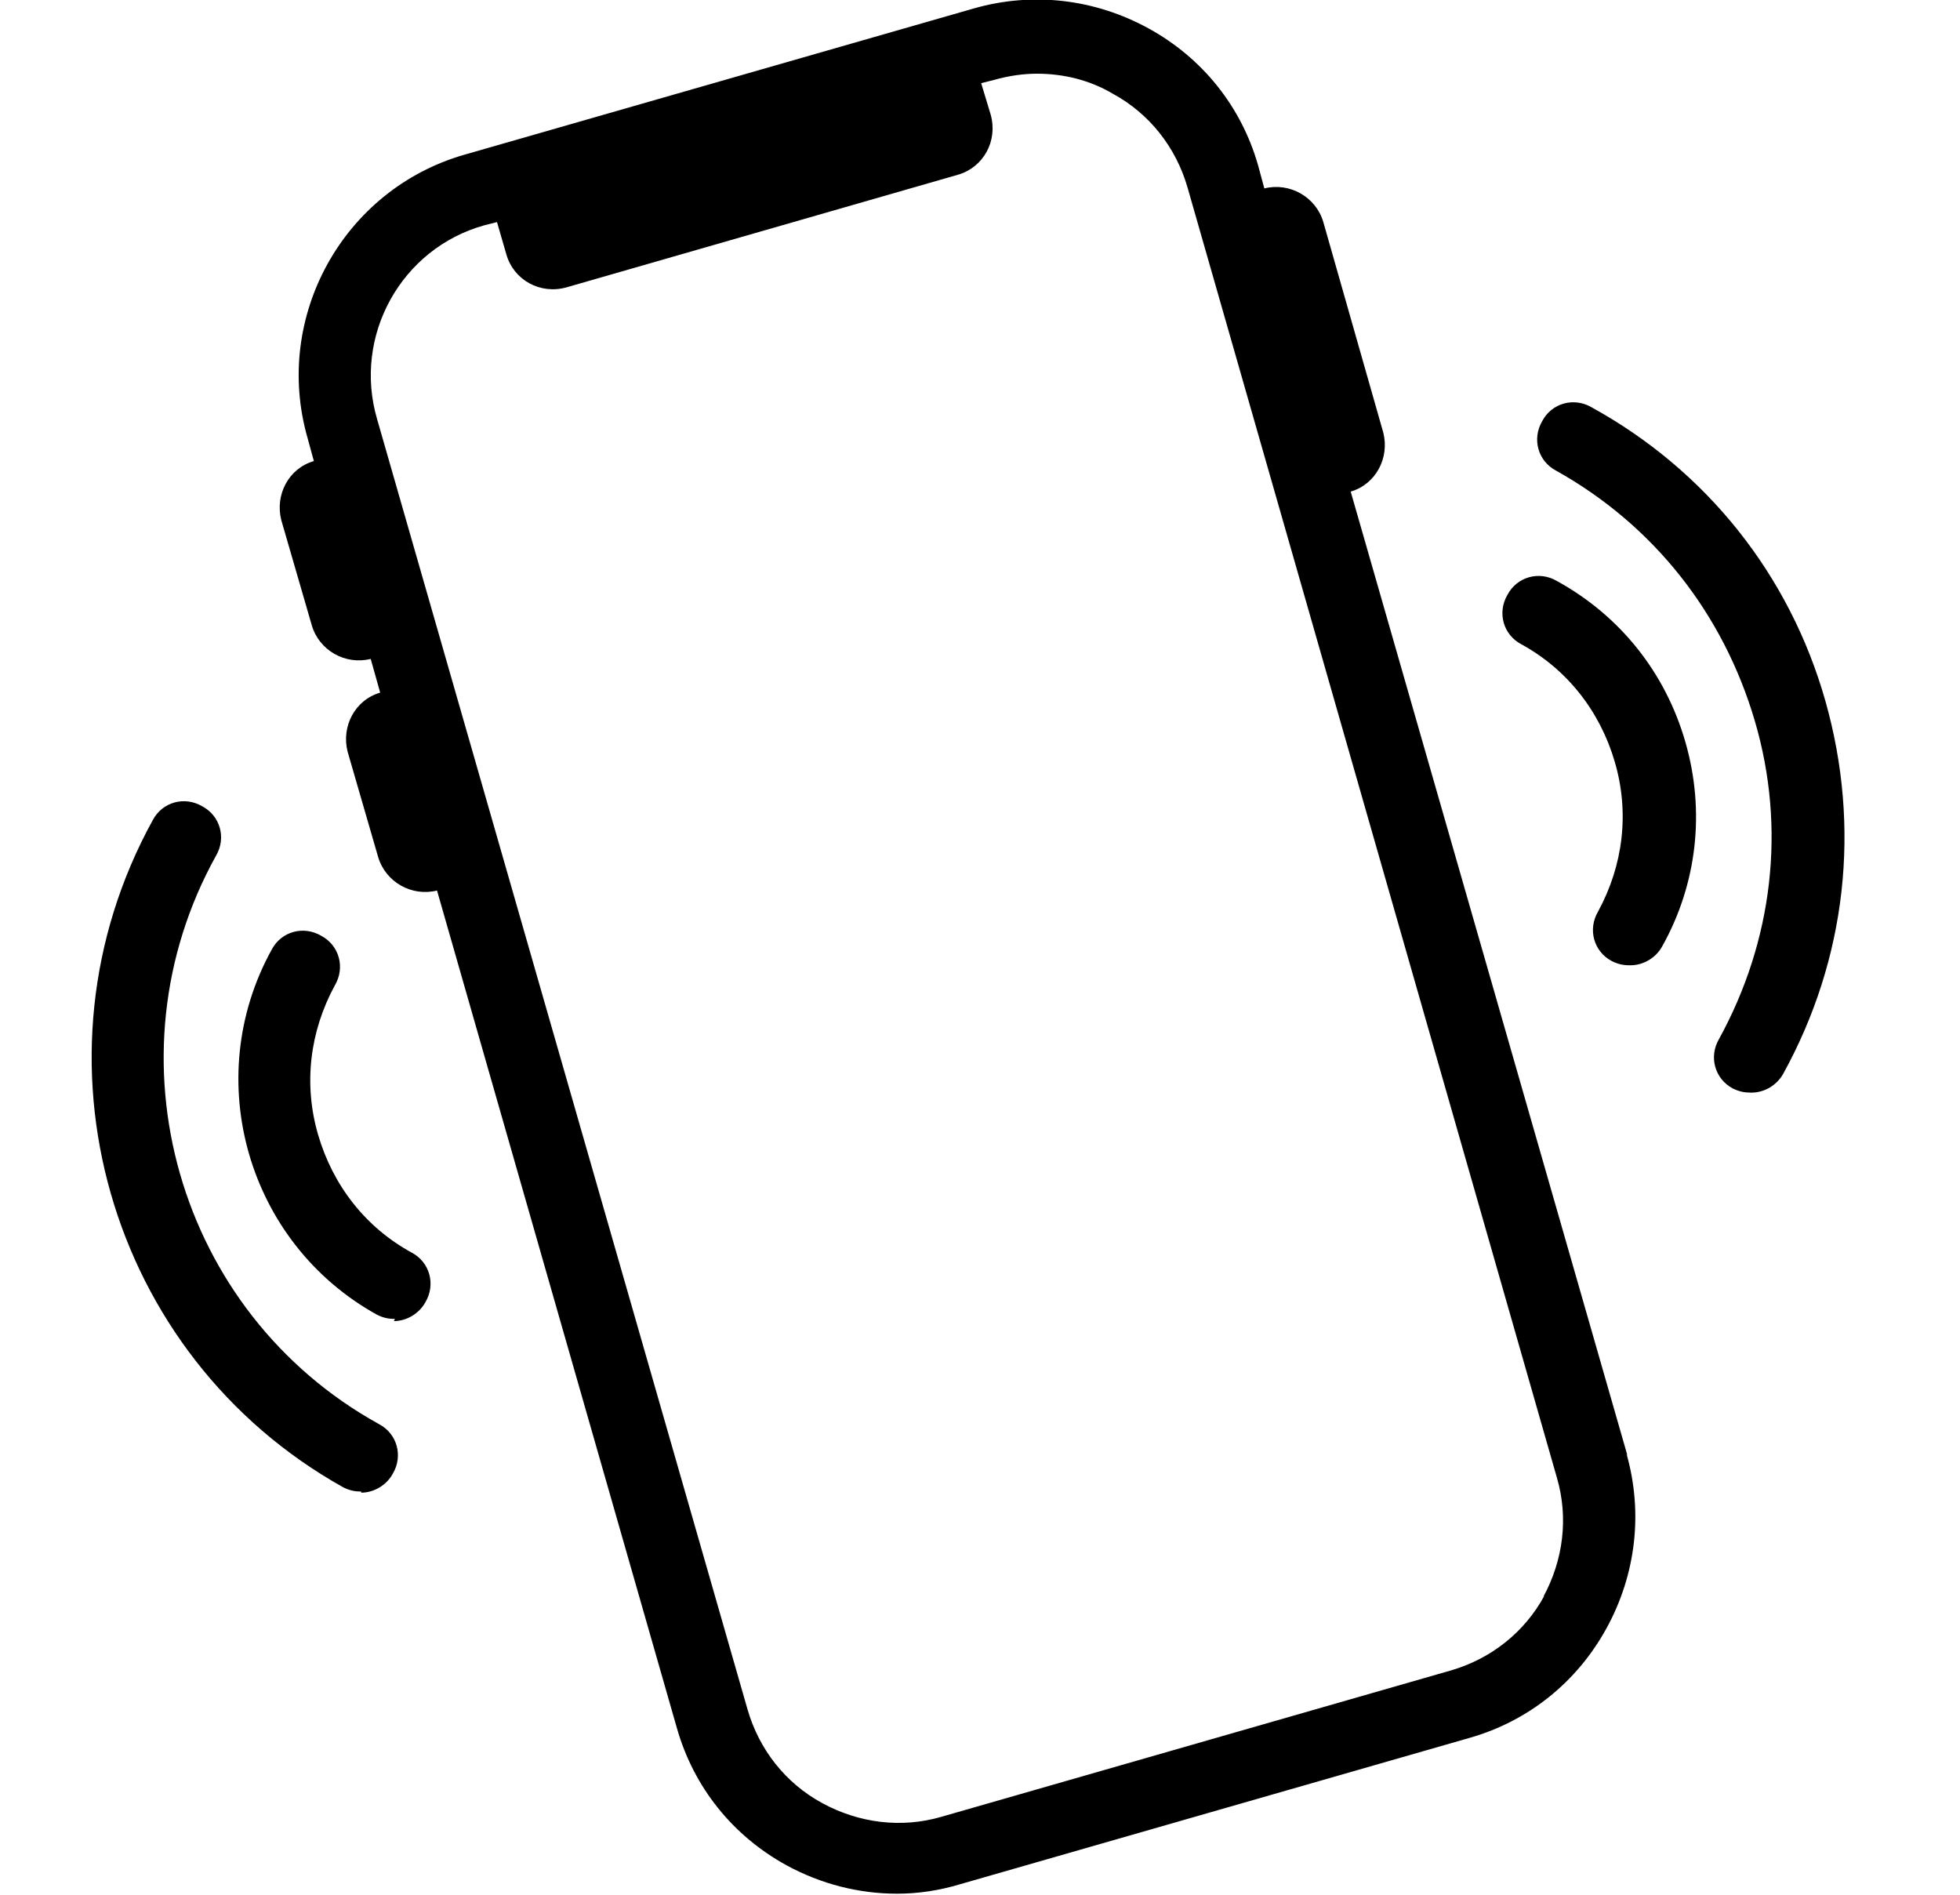
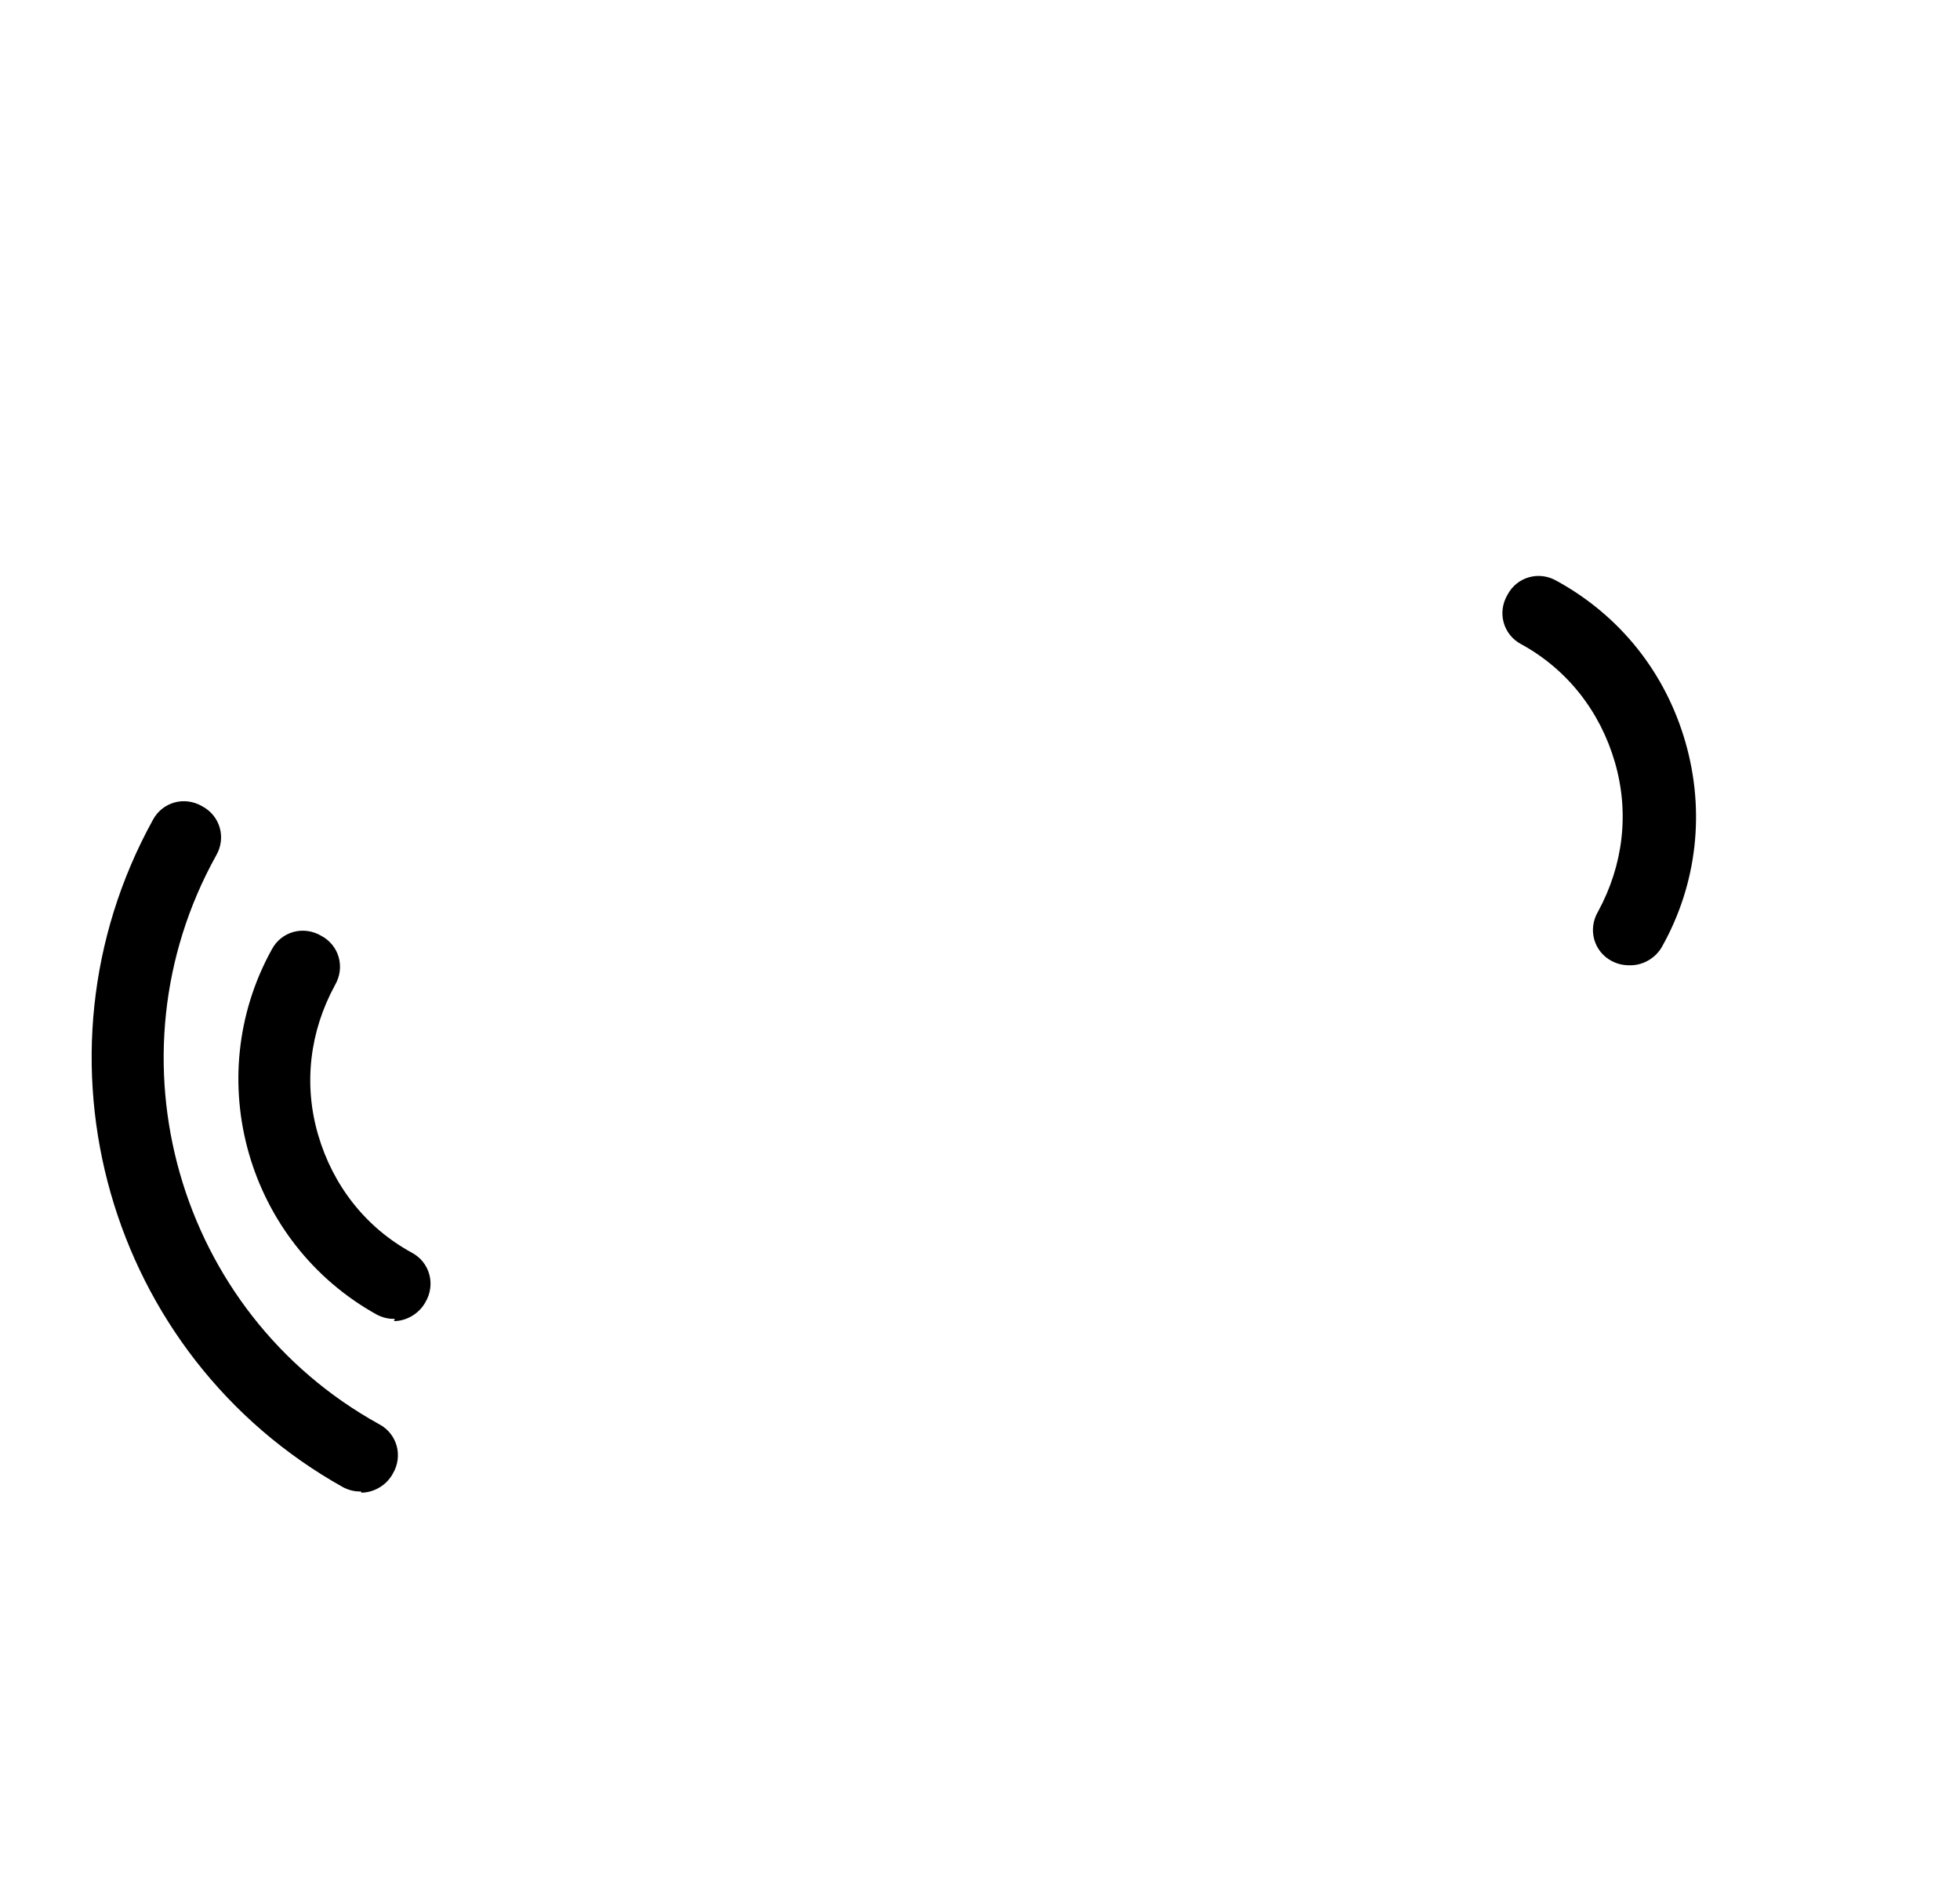
<svg xmlns="http://www.w3.org/2000/svg" width="30" height="29" viewBox="0 0 30 29" fill="none">
  <g clip-path="url(#clip0_315_1320)">
-     <path d="M24.911 22.282L20.674 7.524C21.06 7.411 21.27 7.008 21.173 6.622L20.255 3.399C20.142 3.013 19.739 2.787 19.352 2.884L19.256 2.529C18.998 1.627 18.402 0.886 17.58 0.435C16.759 -0.016 15.808 -0.129 14.906 0.129L7.108 2.368C5.255 2.9 4.176 4.849 4.707 6.702L4.804 7.057C4.417 7.169 4.208 7.572 4.305 7.959L4.772 9.57C4.885 9.957 5.287 10.182 5.674 10.085L5.819 10.601C5.432 10.714 5.223 11.117 5.32 11.503L5.787 13.114C5.9 13.501 6.302 13.727 6.689 13.63L10.362 26.454C10.62 27.357 11.216 28.098 12.038 28.549C12.57 28.839 13.15 28.984 13.73 28.984C14.052 28.984 14.374 28.936 14.696 28.839L22.494 26.599C23.396 26.342 24.137 25.745 24.588 24.924C25.04 24.102 25.152 23.152 24.895 22.249L24.911 22.282ZM23.638 24.424C23.332 24.988 22.816 25.391 22.204 25.568L14.406 27.808C13.794 27.985 13.15 27.904 12.586 27.598C12.022 27.292 11.619 26.777 11.442 26.164L5.771 6.412C5.4 5.139 6.141 3.802 7.414 3.448L7.607 3.399L7.752 3.899C7.865 4.286 8.268 4.511 8.671 4.398L14.664 2.674C15.051 2.562 15.276 2.159 15.164 1.756L15.018 1.273L15.212 1.224C15.437 1.16 15.663 1.128 15.872 1.128C16.275 1.128 16.678 1.224 17.032 1.434C17.596 1.74 17.999 2.256 18.176 2.868L23.831 22.62C24.009 23.232 23.928 23.877 23.622 24.441L23.638 24.424Z" fill="black" />
    <path d="M5.529 22.829C5.432 22.829 5.352 22.813 5.255 22.765C1.646 20.751 0.341 16.176 2.339 12.551C2.484 12.277 2.822 12.18 3.096 12.341C3.37 12.486 3.467 12.825 3.306 13.098C1.598 16.176 2.71 20.091 5.803 21.798C6.077 21.943 6.174 22.282 6.012 22.556C5.916 22.733 5.722 22.846 5.529 22.846V22.829Z" fill="black" />
    <path d="M6.045 20.187C5.948 20.187 5.867 20.171 5.771 20.123C3.789 19.027 3.064 16.514 4.16 14.532C4.305 14.258 4.643 14.162 4.917 14.323C5.191 14.468 5.287 14.806 5.126 15.08C4.74 15.789 4.643 16.595 4.869 17.368C5.094 18.141 5.594 18.786 6.302 19.172C6.576 19.317 6.673 19.656 6.512 19.93C6.415 20.107 6.222 20.22 6.029 20.22L6.045 20.187Z" fill="black" />
-     <path d="M26.796 16.723C26.699 16.723 26.619 16.707 26.522 16.659C26.248 16.514 26.151 16.175 26.312 15.902C27.134 14.403 27.343 12.679 26.86 11.036C26.377 9.393 25.314 8.039 23.815 7.202C23.541 7.057 23.445 6.718 23.606 6.444C23.751 6.171 24.089 6.074 24.363 6.235C26.119 7.202 27.392 8.797 27.94 10.73C28.487 12.663 28.262 14.677 27.295 16.433C27.198 16.61 27.005 16.723 26.812 16.723H26.796Z" fill="black" />
    <path d="M24.943 14.774C24.846 14.774 24.766 14.758 24.669 14.709C24.395 14.564 24.299 14.226 24.46 13.952C24.846 13.243 24.943 12.438 24.717 11.664C24.492 10.891 23.992 10.247 23.284 9.86C23.01 9.715 22.913 9.377 23.074 9.103C23.219 8.829 23.557 8.732 23.831 8.893C24.798 9.425 25.491 10.295 25.797 11.358C26.103 12.422 25.974 13.533 25.442 14.484C25.346 14.661 25.152 14.774 24.959 14.774H24.943Z" fill="black" />
  </g>
  <defs>
    <clipPath id="clip0_315_1320">
      <rect width="29" height="29" fill="white" transform="translate(0.309)" />
    </clipPath>
  </defs>
</svg>